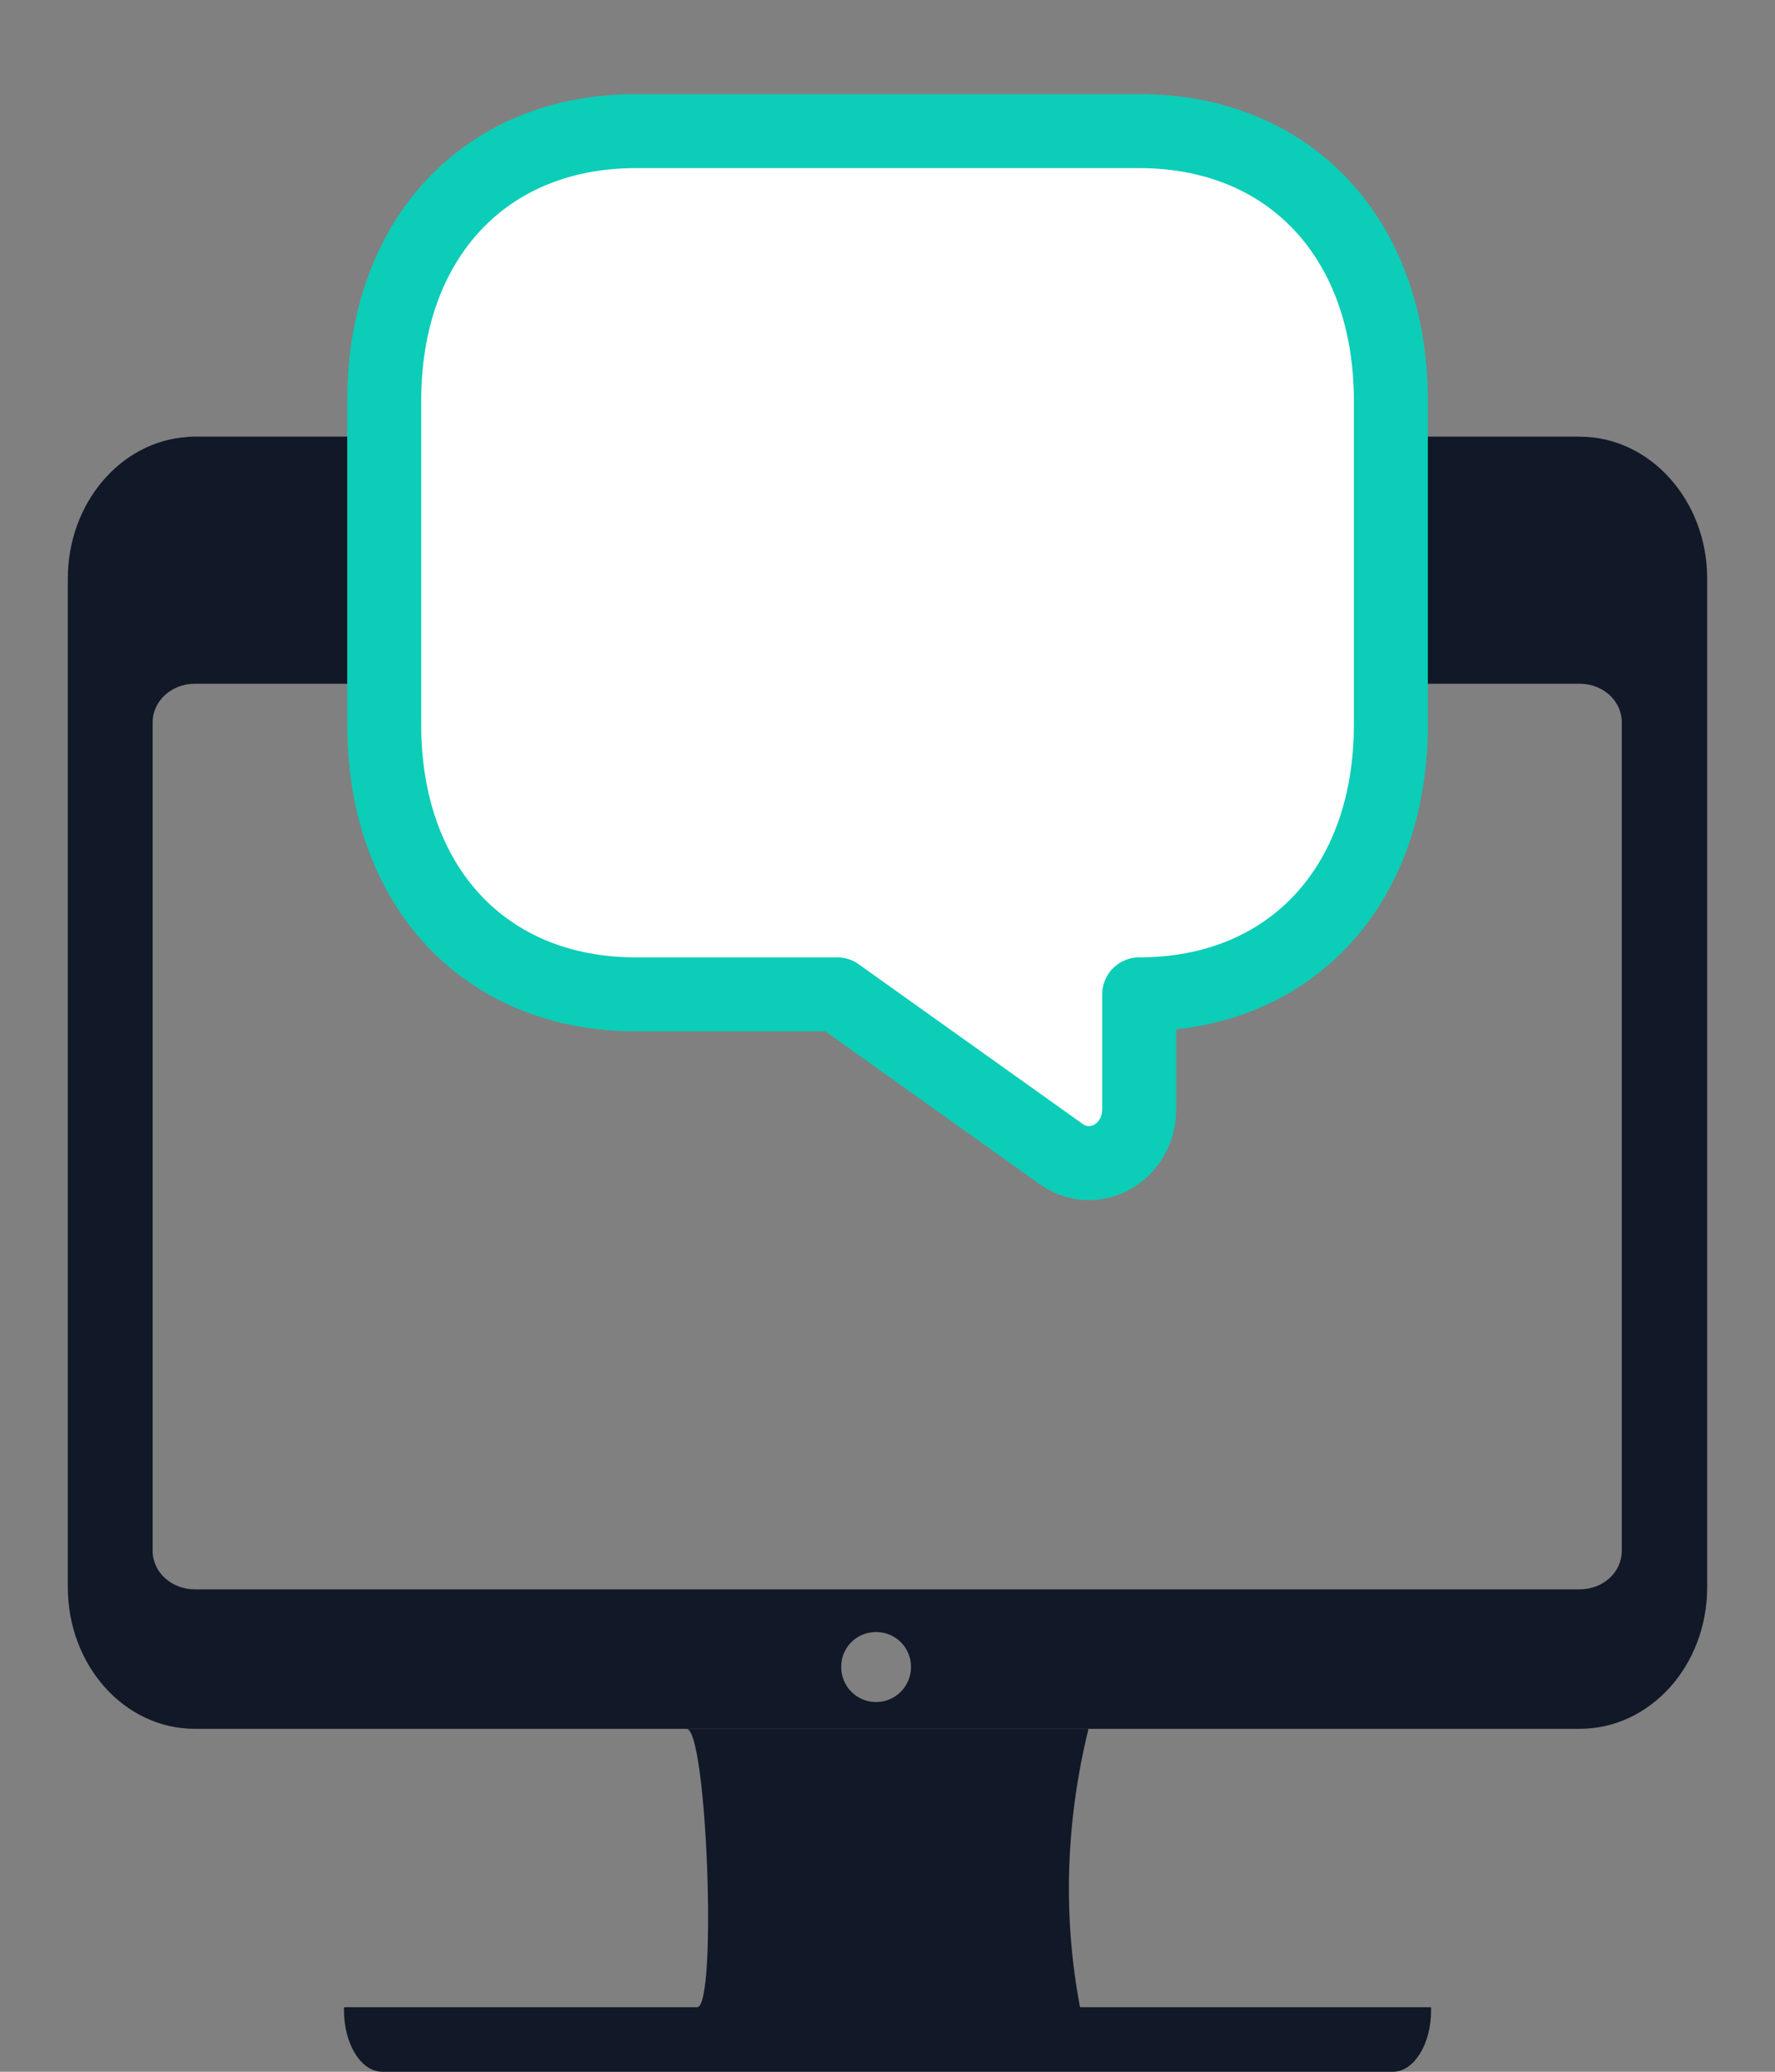
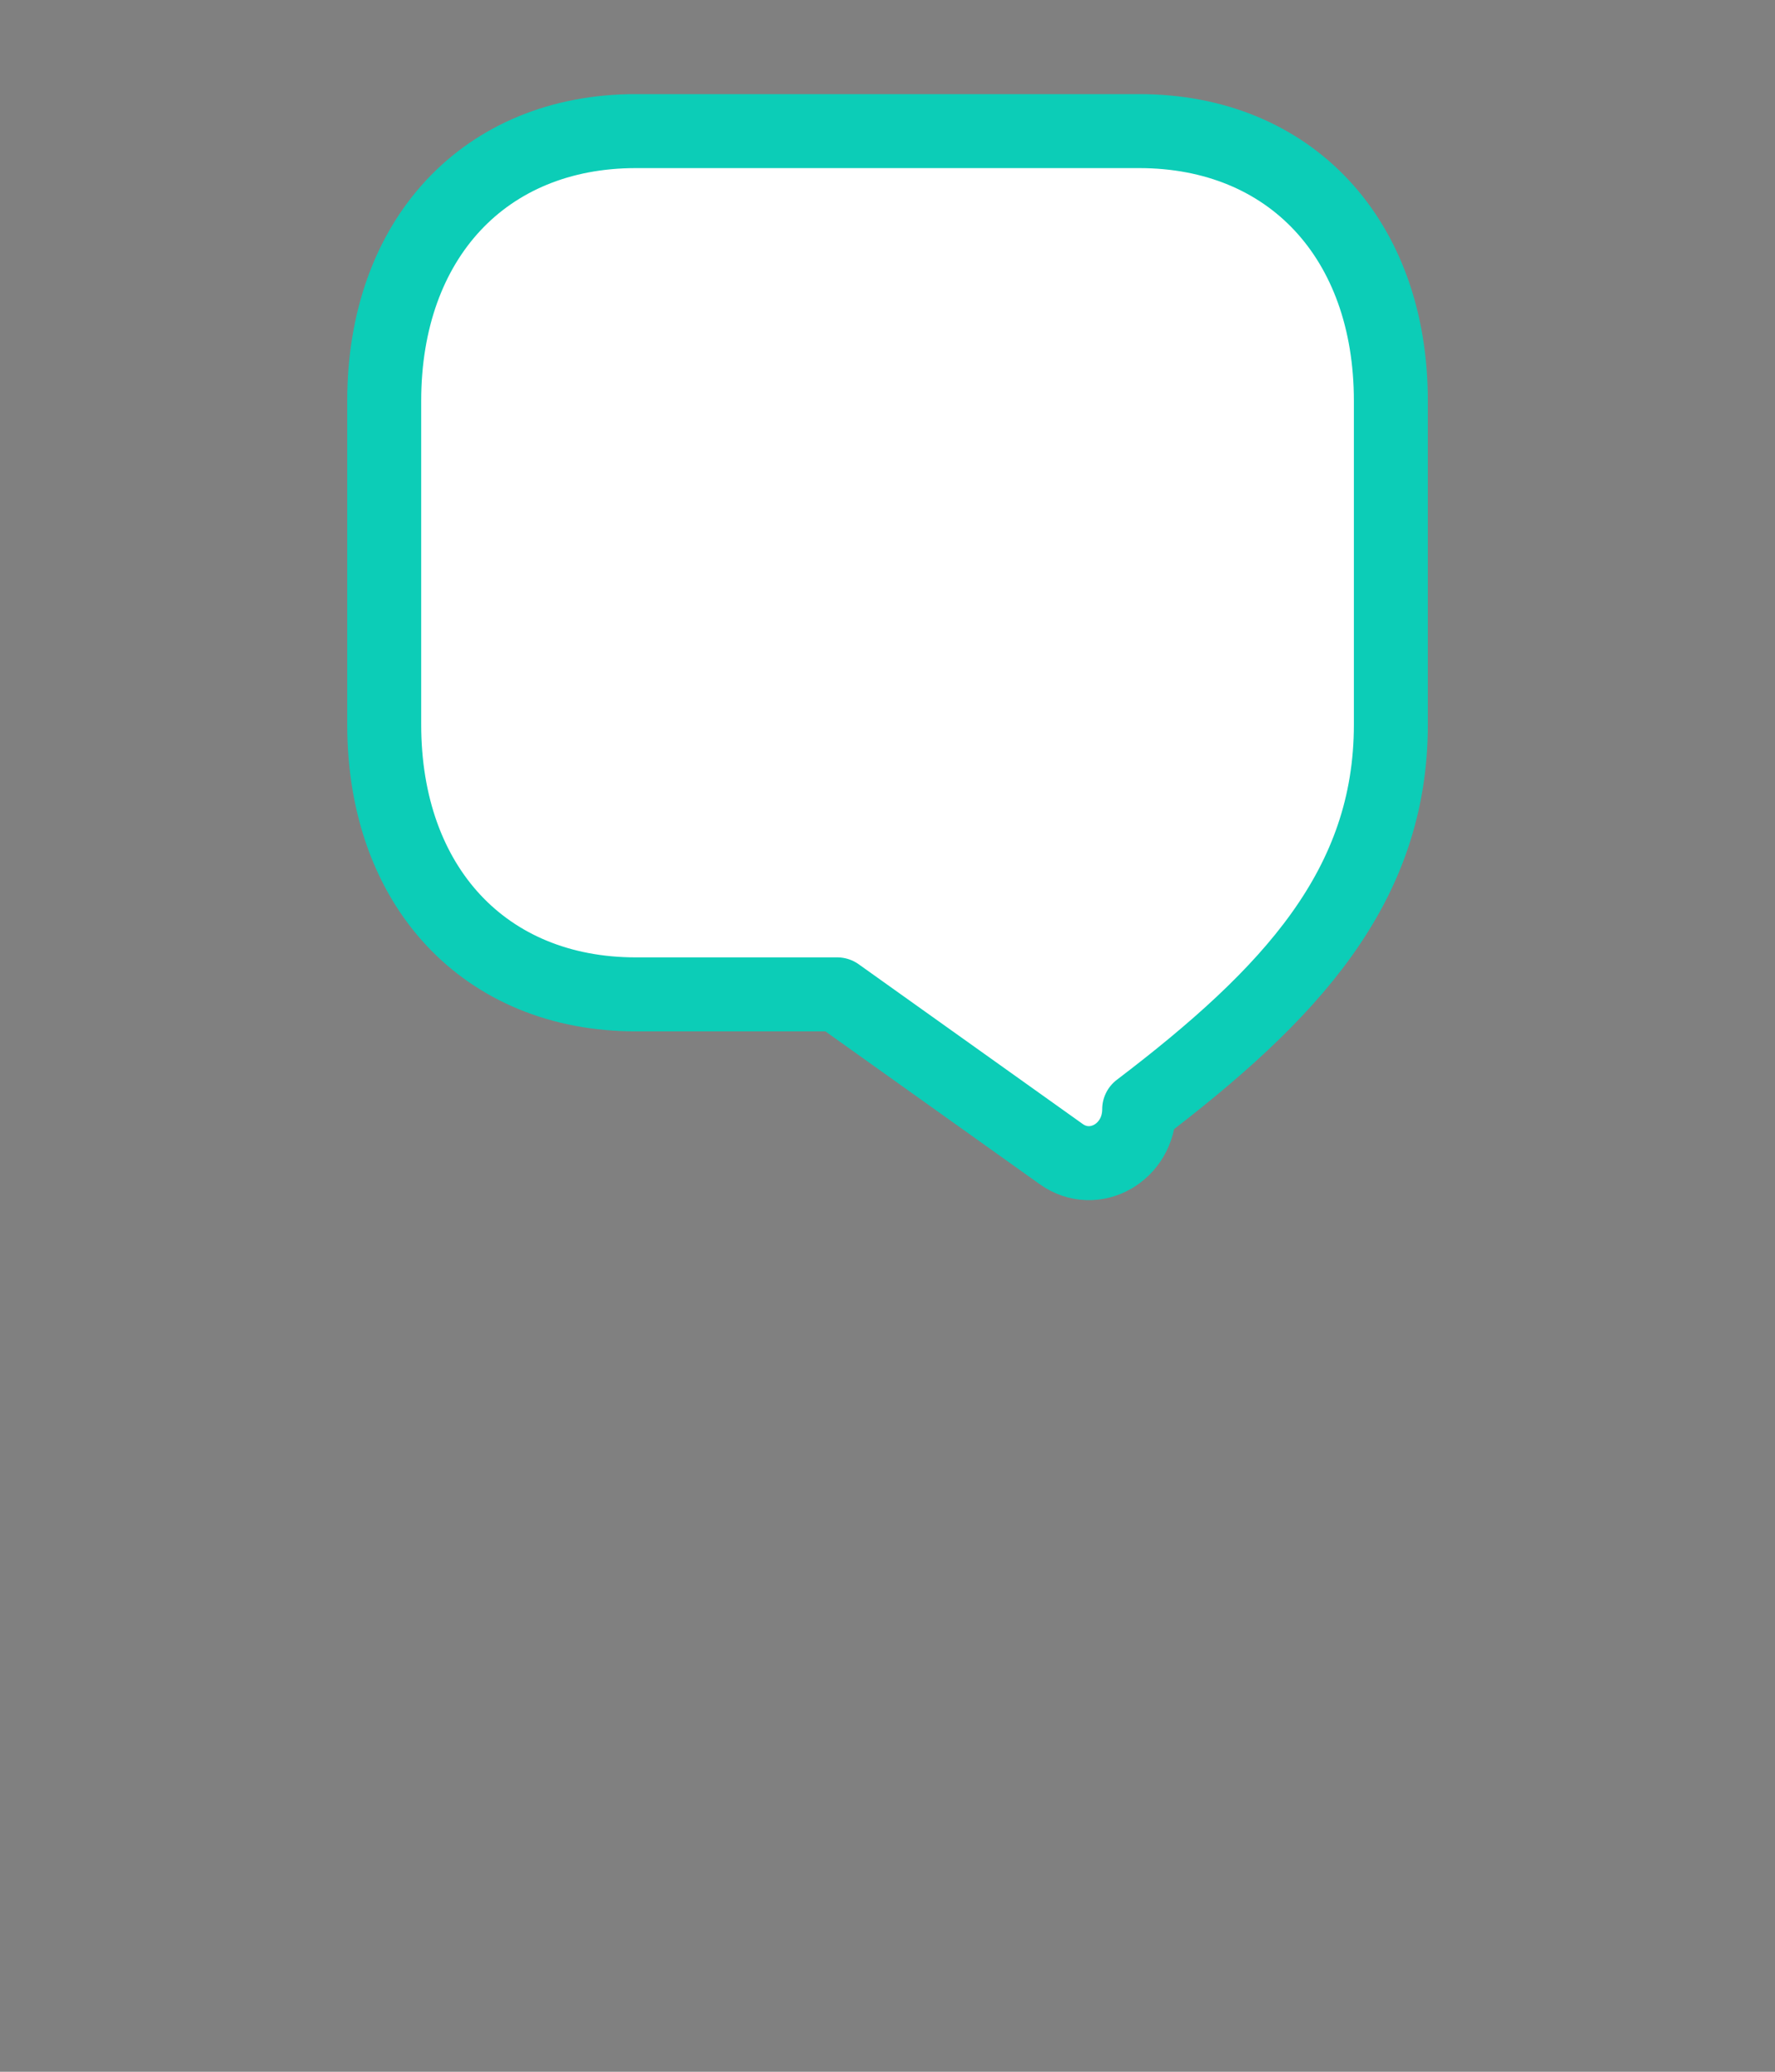
<svg xmlns="http://www.w3.org/2000/svg" width="24" height="28" viewBox="0 0 24 28" fill="none">
  <rect x="0" y="0" width="24" height="28" fill="#808080" stroke="none" />
-   <path d="M19.348 27.128H14.603C14.377 25.933 14.399 24.669 14.717 23.367H9.284C9.558 23.356 9.701 27.117 9.427 27.128H4.653C4.651 27.142 4.651 27.155 4.651 27.17C4.651 27.626 4.883 28 5.168 28H18.834C18.977 28 19.105 27.906 19.199 27.756C19.293 27.606 19.35 27.398 19.35 27.17C19.35 27.155 19.35 27.142 19.348 27.128Z" fill="#111827" />
-   <path d="M21.36 5.901H2.632C2.596 5.901 2.564 5.901 2.532 5.906C1.628 5.966 0.917 6.803 0.917 7.819V21.451C0.917 22.511 1.685 23.365 2.632 23.365H21.36C22.312 23.365 23.083 22.511 23.083 21.451V7.819C23.083 6.763 22.312 5.902 21.36 5.902V5.901ZM11.846 23.003C11.582 23.003 11.374 22.792 11.374 22.528C11.374 22.264 11.582 22.057 11.846 22.057C12.11 22.057 12.318 22.268 12.318 22.528C12.318 22.788 12.11 23.003 11.846 23.003ZM21.928 20.963C21.928 21.248 21.676 21.48 21.36 21.48H2.632C2.32 21.48 2.064 21.248 2.064 20.963V9.762C2.064 9.473 2.32 9.241 2.632 9.241H21.36C21.676 9.241 21.928 9.473 21.928 9.762V20.963Z" fill="#111827" />
-   <path d="M8.597 13.439L11.32 13.439L14.348 15.597C14.797 15.918 15.403 15.575 15.403 14.992L15.403 13.439C17.445 13.439 18.806 11.98 18.806 9.793L18.806 5.418C18.806 3.23 17.445 1.772 15.403 1.772L8.597 1.772C6.556 1.772 5.195 3.23 5.195 5.418L5.195 9.793C5.195 11.98 6.556 13.439 8.597 13.439Z" fill="white" stroke="#0CCDB7" stroke-miterlimit="10" stroke-linecap="round" stroke-linejoin="round" />
+   <path d="M8.597 13.439L11.32 13.439L14.348 15.597C14.797 15.918 15.403 15.575 15.403 14.992C17.445 13.439 18.806 11.98 18.806 9.793L18.806 5.418C18.806 3.23 17.445 1.772 15.403 1.772L8.597 1.772C6.556 1.772 5.195 3.23 5.195 5.418L5.195 9.793C5.195 11.98 6.556 13.439 8.597 13.439Z" fill="white" stroke="#0CCDB7" stroke-miterlimit="10" stroke-linecap="round" stroke-linejoin="round" />
</svg>